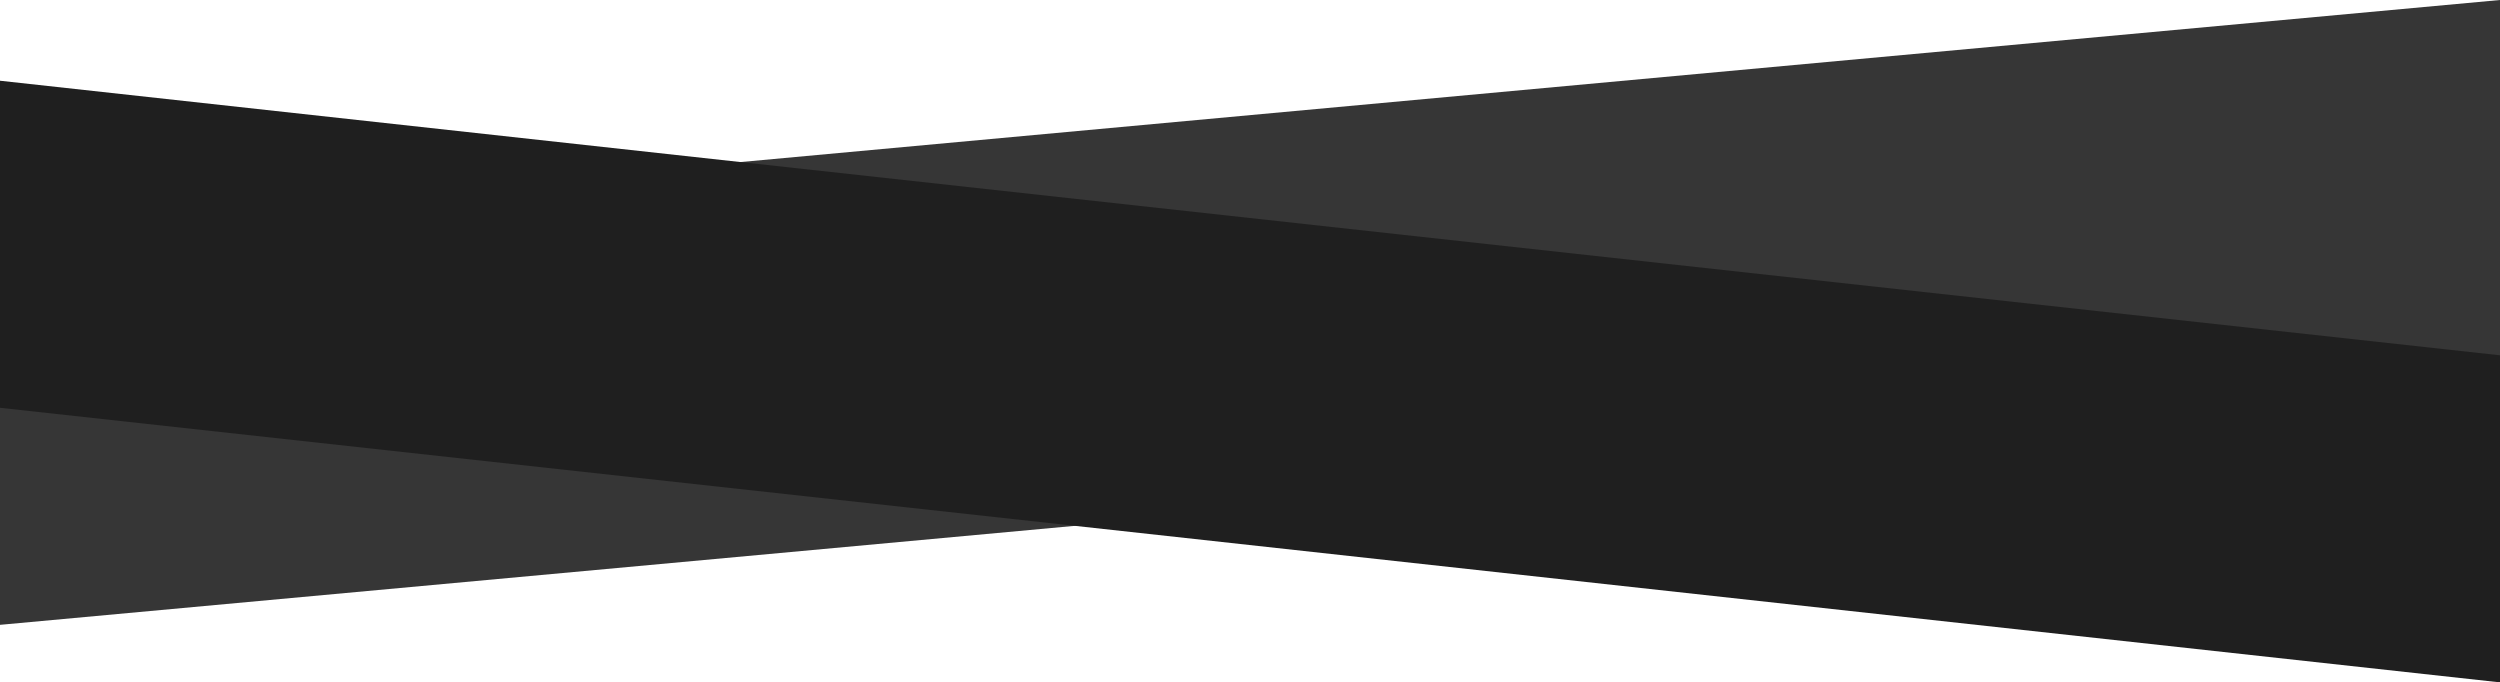
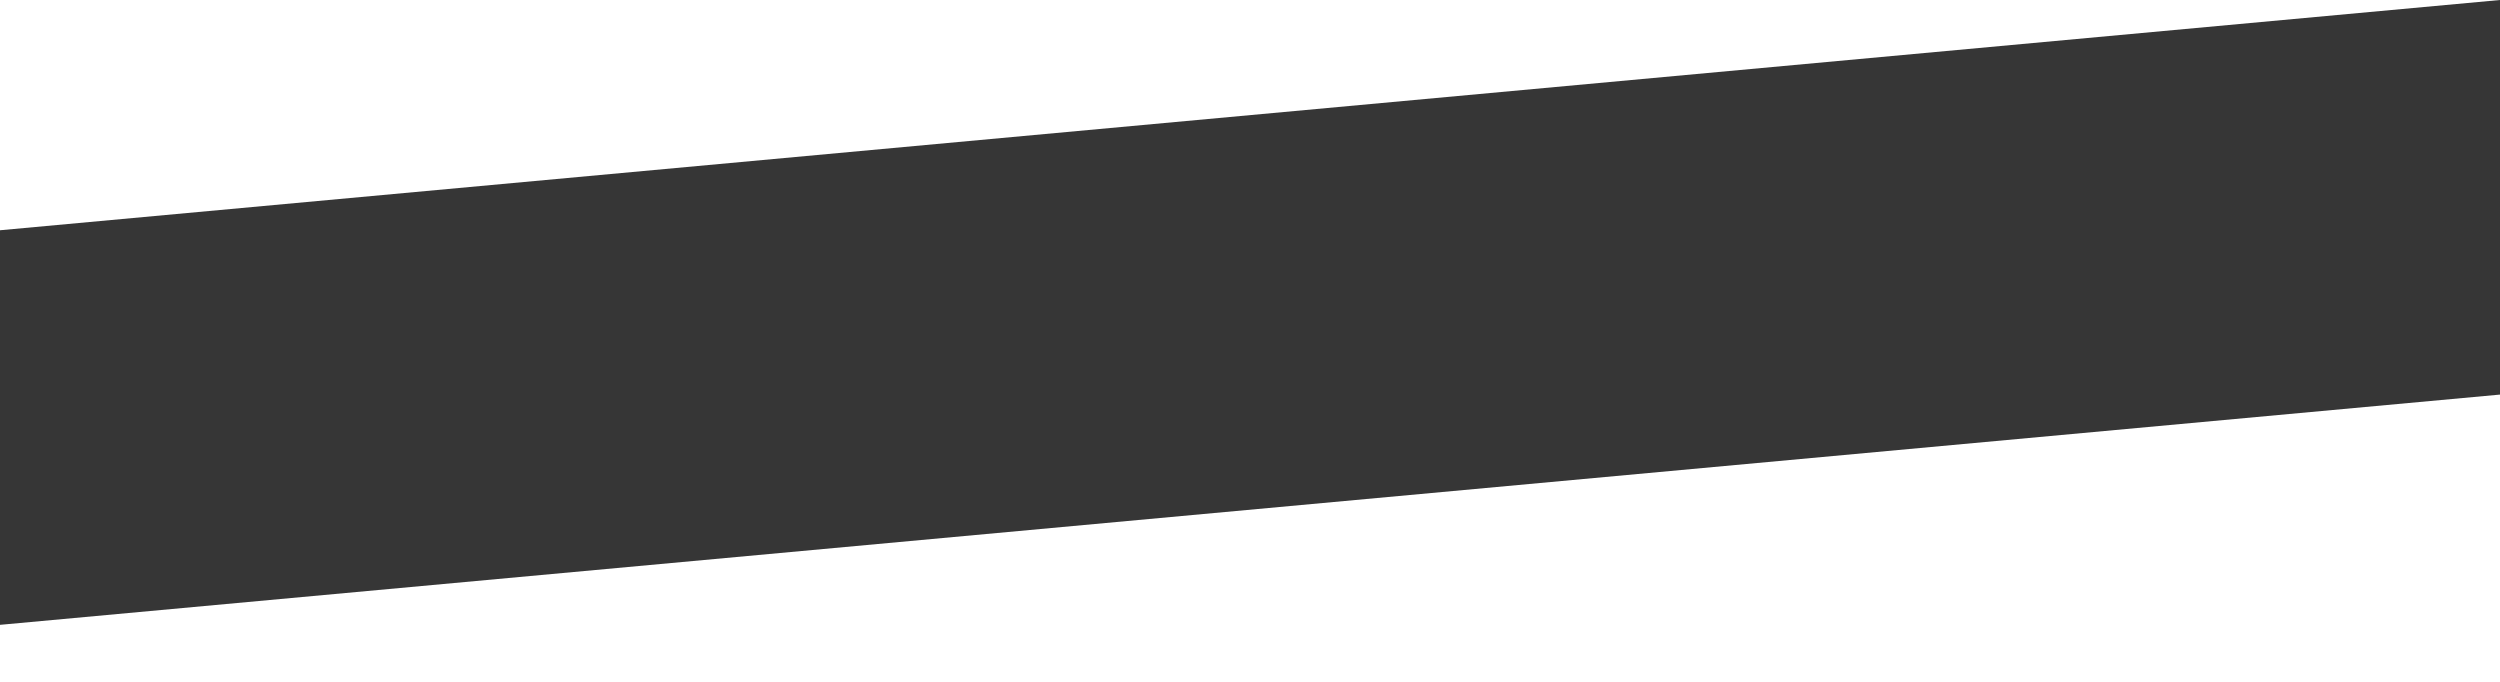
<svg xmlns="http://www.w3.org/2000/svg" version="1.1" x="0px" y="0px" width="960px" height="262.03px" viewBox="0 0 960 262.03" style="enable-background:new 0 0 960 262.03;" xml:space="preserve">
  <style type="text/css">
	.st0{fill:#363636;}
	.st1{fill:#1F1F1F;}
</style>
  <defs>
</defs>
  <polygon class="st0" points="960,151.52 0,239.937 0,88.417 960,0 " />
-   <polygon class="st1" points="960,262.03 0,156.591 0,31 960,136.44 " />
</svg>